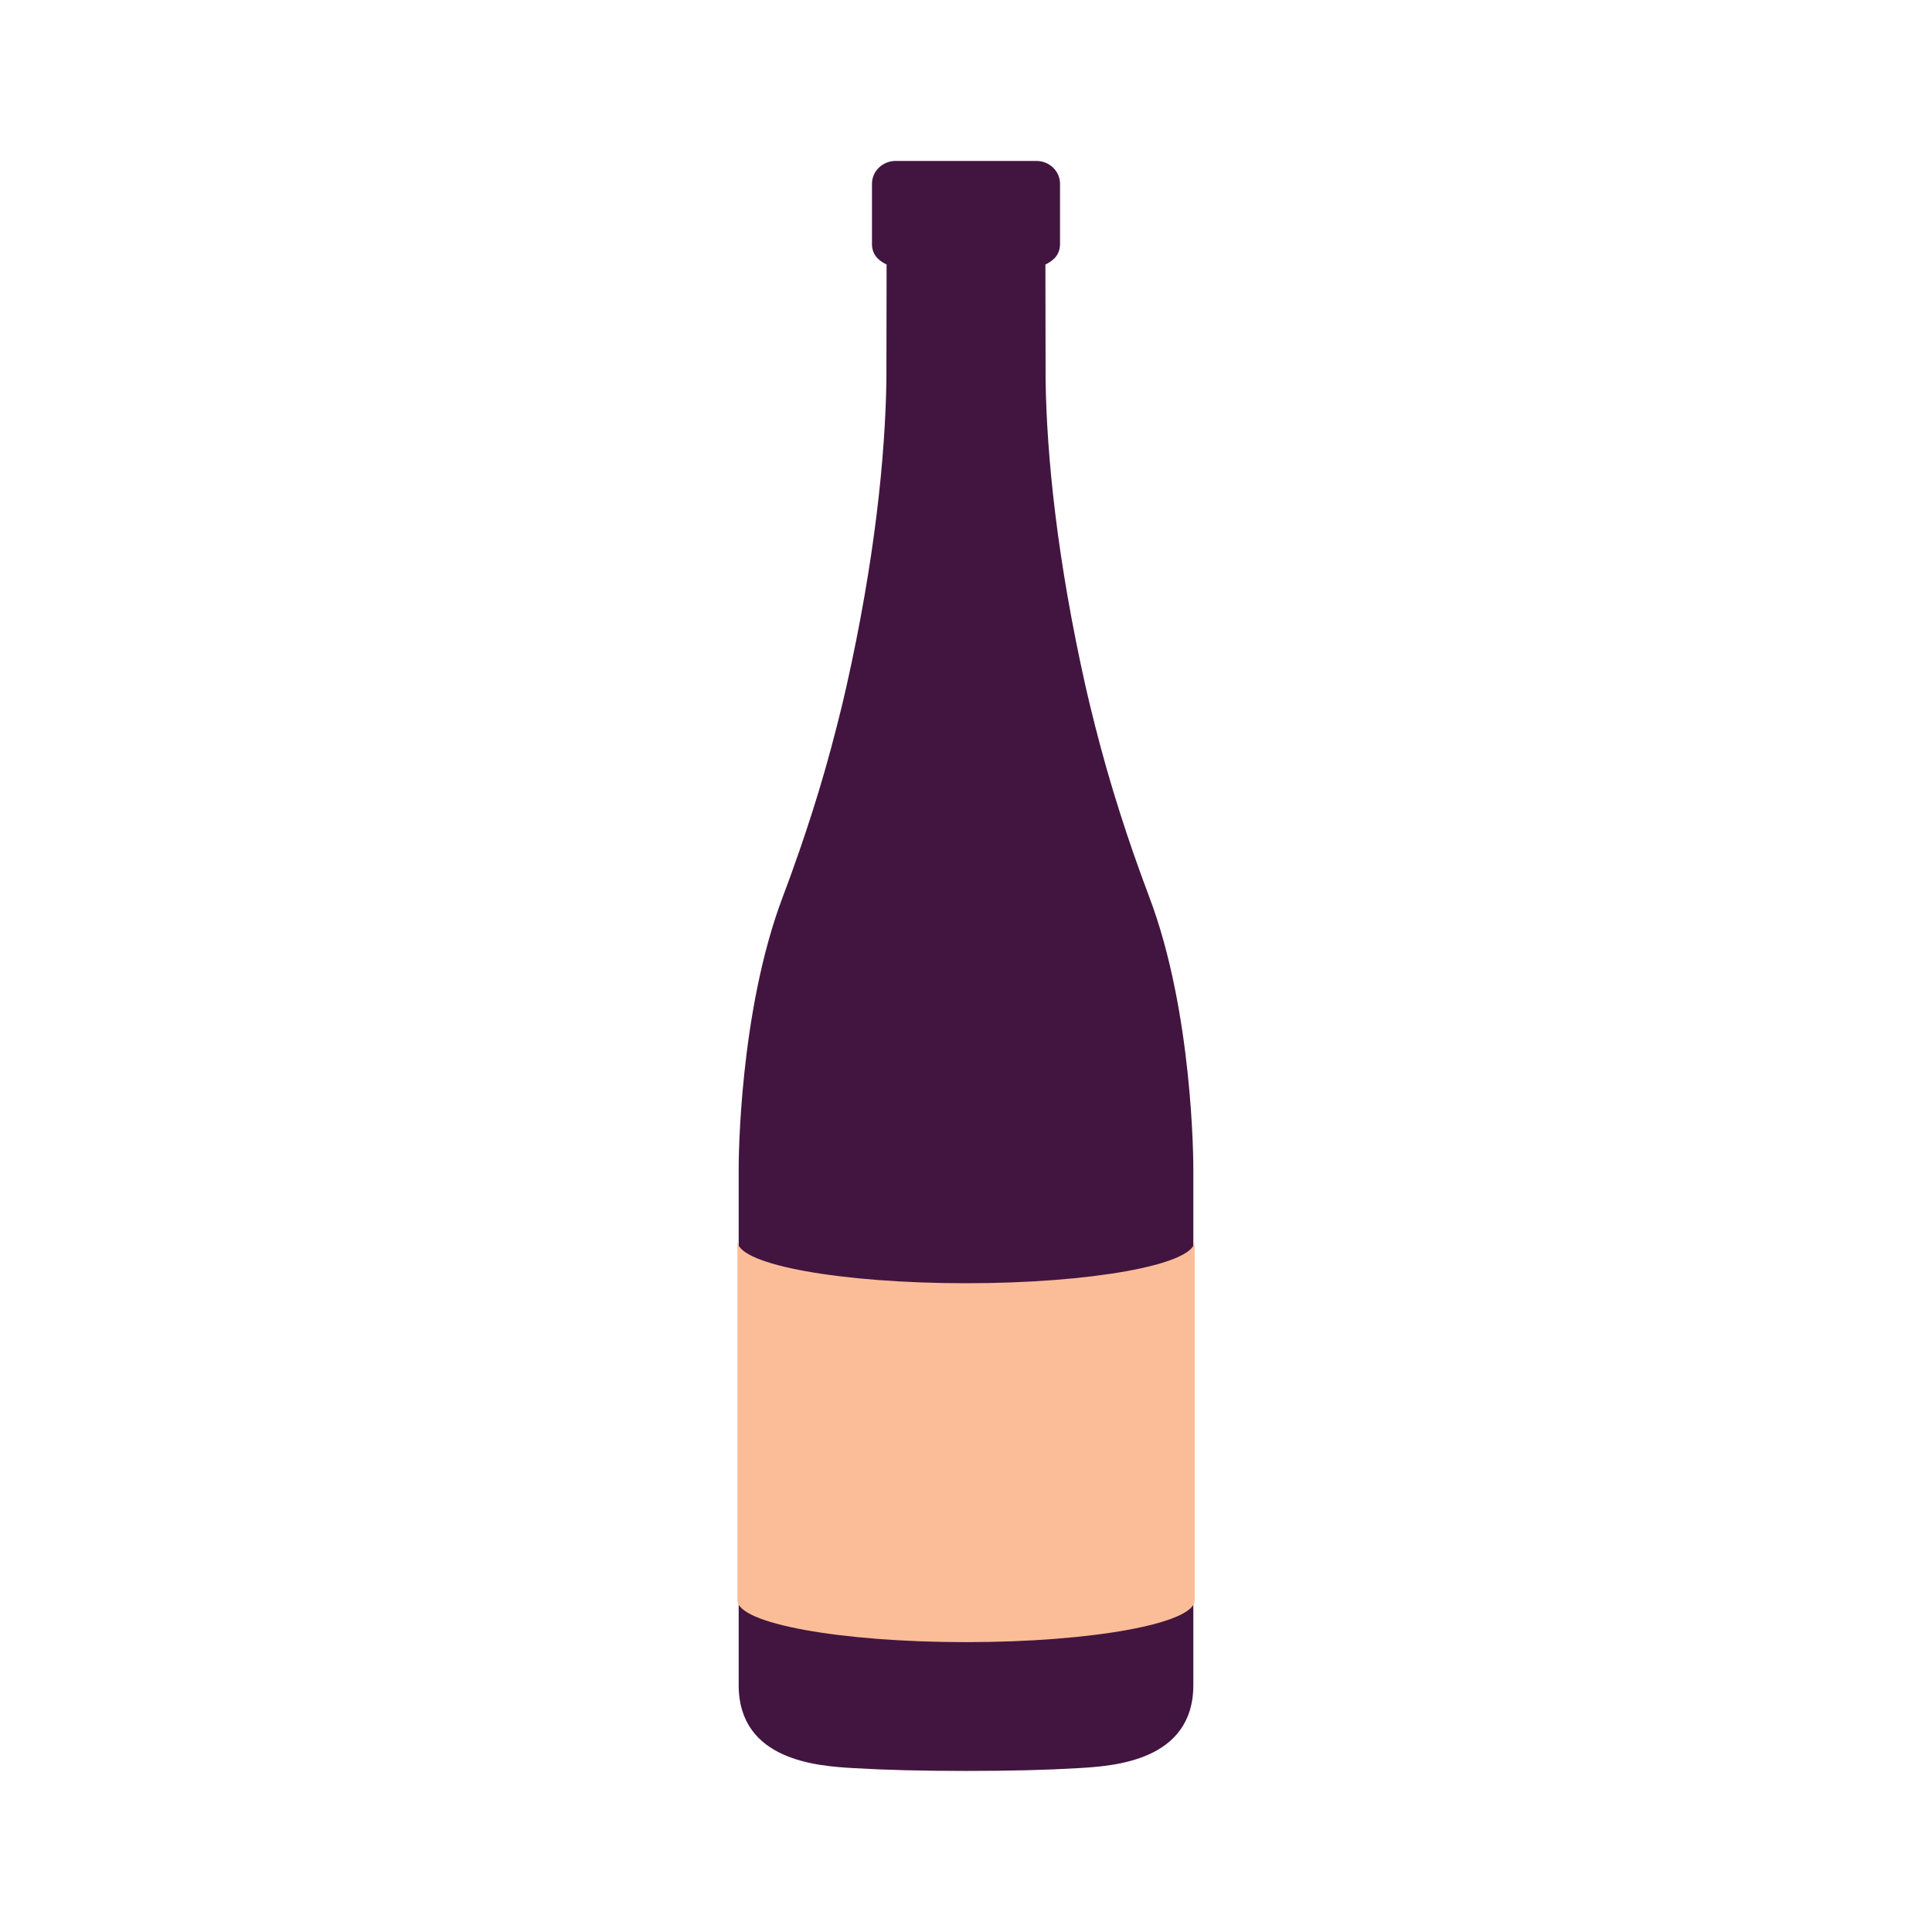
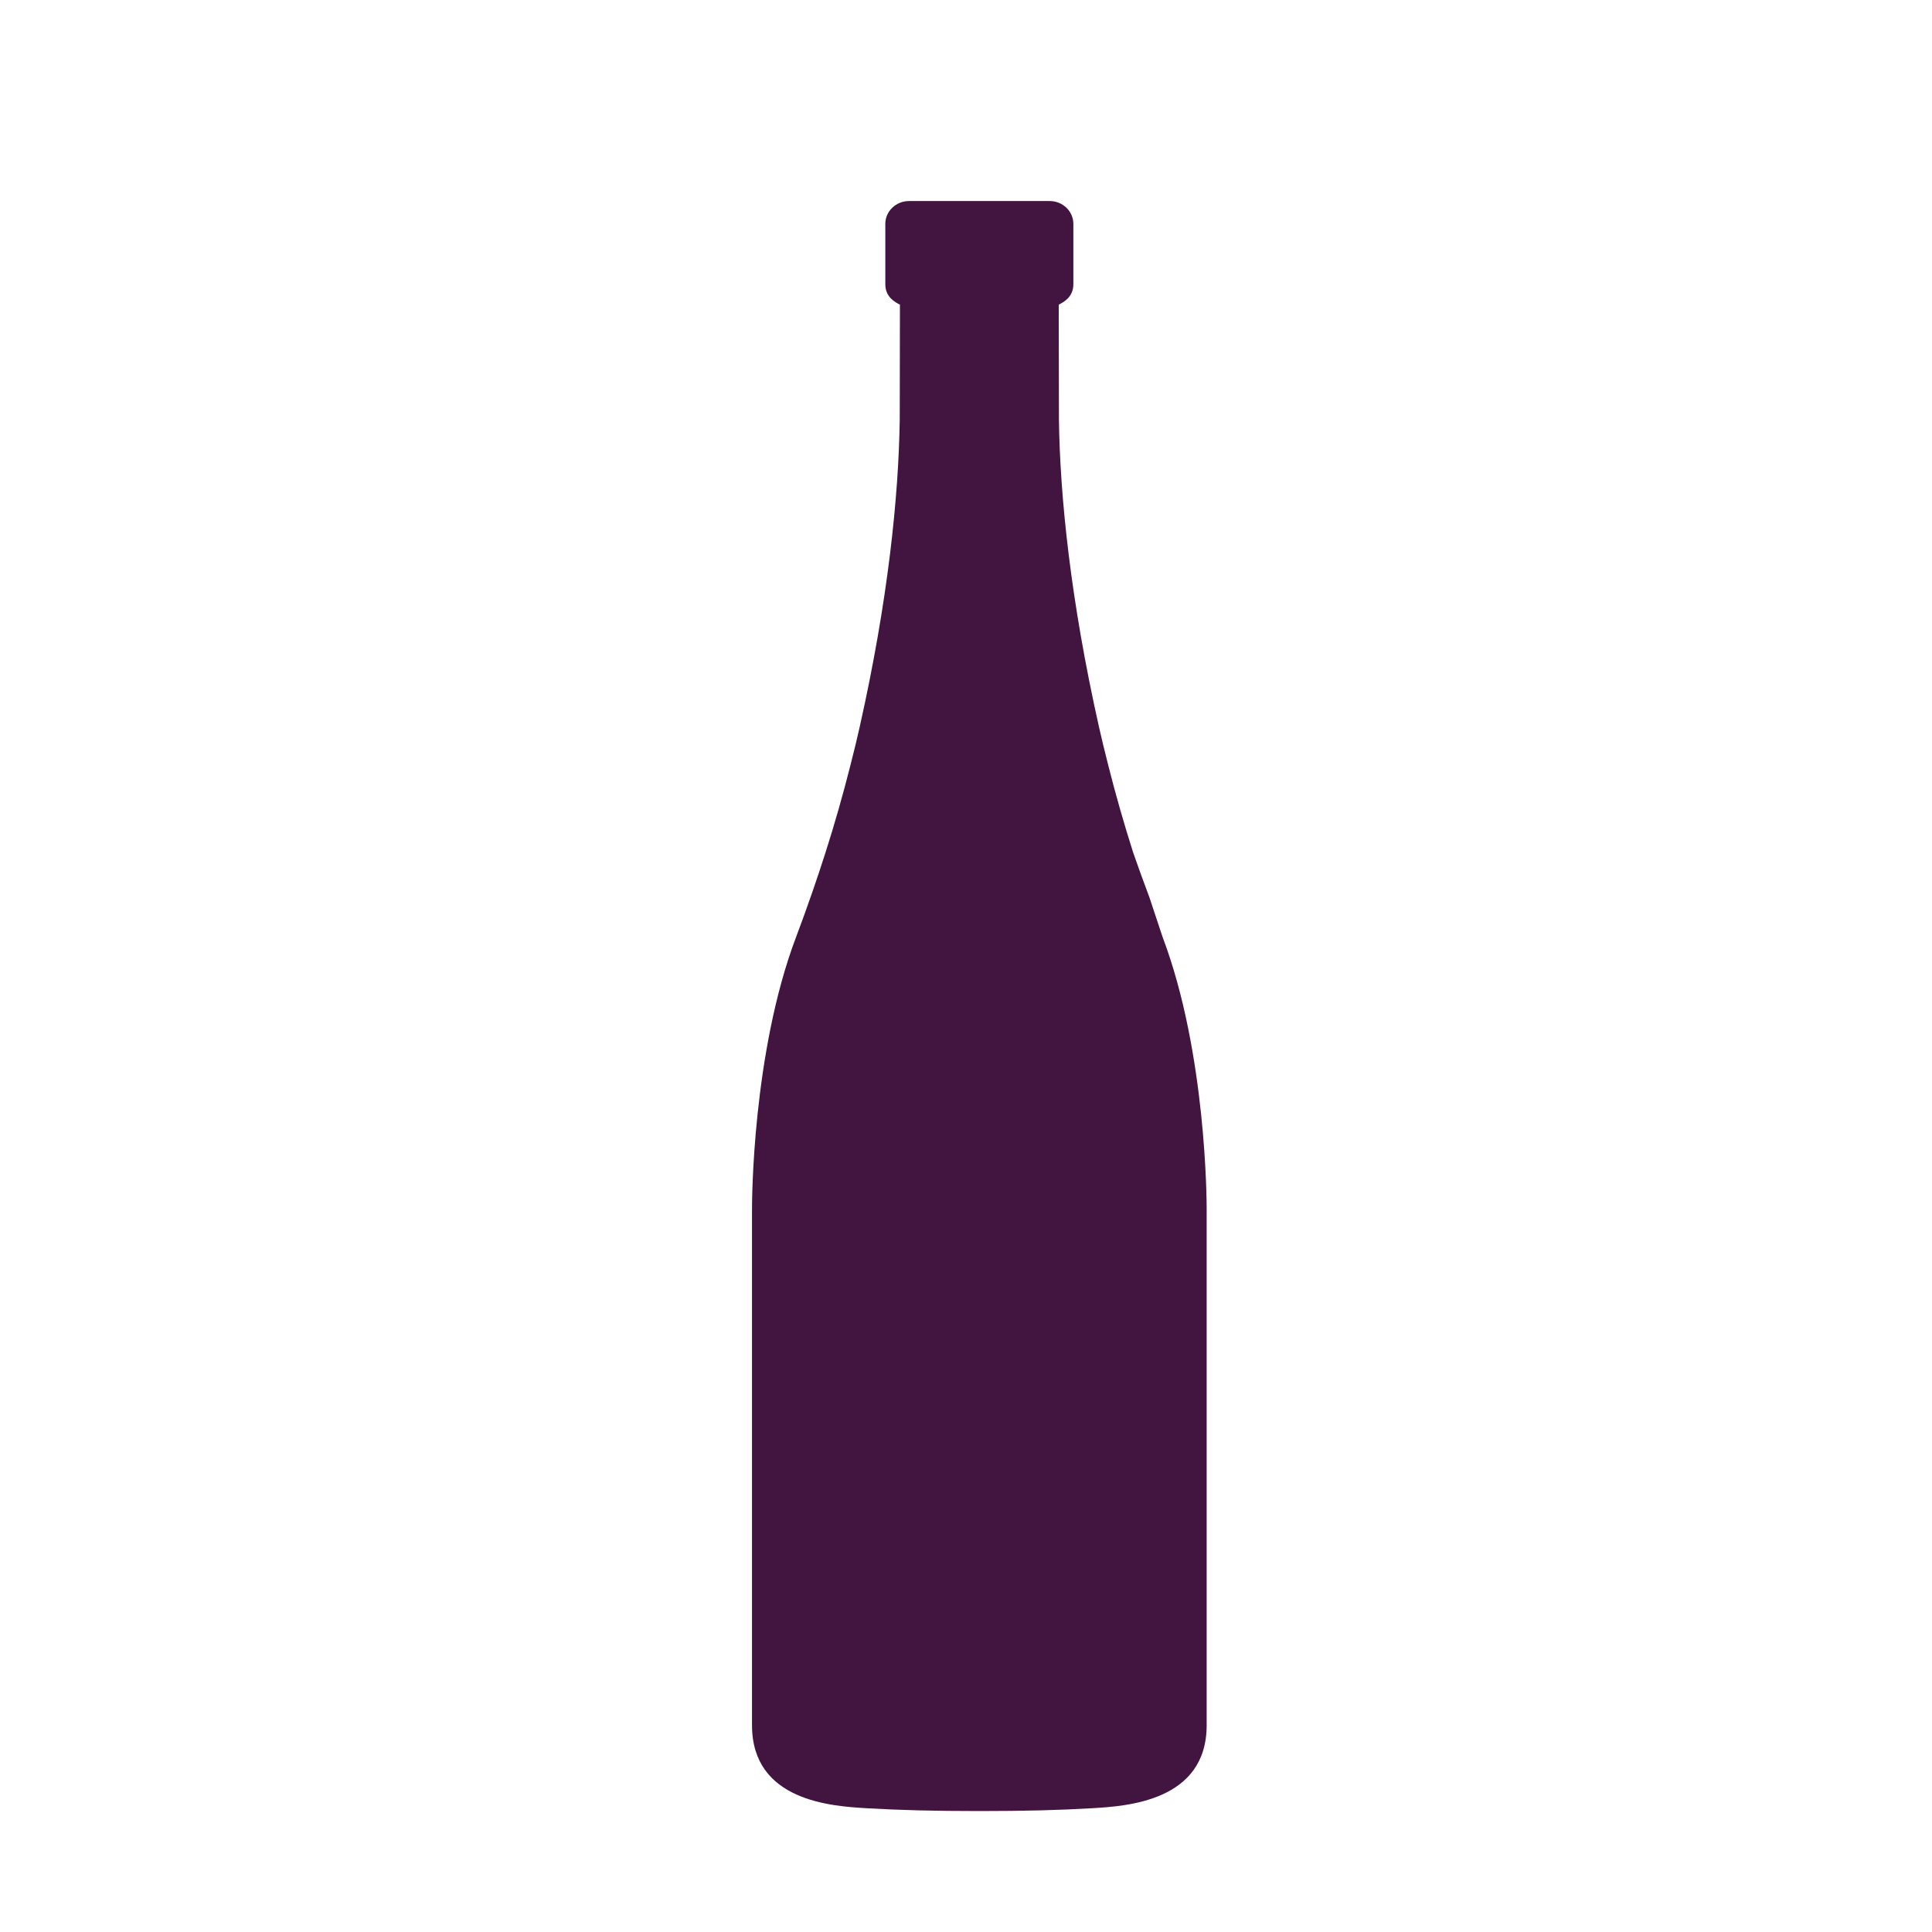
<svg xmlns="http://www.w3.org/2000/svg" id="Layer_1" data-name="Layer 1" viewBox="0 0 300 300">
  <defs>
    <style>
      .cls-1 {
        fill: #421540;
      }

      .cls-1, .cls-2 {
        stroke-width: 0px;
      }

      .cls-2 {
        fill: #fbbd97;
      }
    </style>
  </defs>
-   <path class="cls-1" d="M178.47,139.31c-.85-2.25-1.69-4.57-2.5-6.89h0c-.72-2.08-1.42-4.18-2.07-6.23h0c-1.43-4.48-2.7-8.92-3.88-13.58-.59-2.31-1.04-4.21-1.44-5.96-4.41-19.64-6.06-35.81-6.22-47.72,0-.61-.03-17.85-.03-17.85.01,0,.02-.01.03-.02.67-.34,2.24-1.13,2.24-3.15v-9.38c0-1.95-1.65-3.54-3.67-3.54h-21.86c-2.02,0-3.67,1.59-3.67,3.54v9.38c0,2.02,1.57,2.81,2.24,3.15.01,0,.02.01.03.02,0,0-.02,17.24-.03,17.85-.17,11.9-1.81,28.08-6.22,47.72-.39,1.75-.86,3.7-1.44,5.96-1.18,4.66-2.45,9.1-3.88,13.58-.65,2.04-1.35,4.13-2.06,6.19l-.02.05c-.81,2.33-1.64,4.64-2.49,6.88-6.8,17.98-6.83,41.19-6.83,42.16v80.18c0,11.84,12.45,12.58,17.77,12.9,5.08.3,10.64.44,17.56.44s12.42-.14,17.5-.44c5.32-.32,17.77-1.06,17.77-12.9v-80.17c0-.98-.03-24.19-6.83-42.17Z" />
-   <path class="cls-2" d="M150.01,199.26c-19.38,0-35.12-2.84-35.48-6.38h-.02v55.56h0s0,.03,0,.05c0,3.59,15.89,6.5,35.5,6.5s35.5-2.91,35.5-6.5c0-.02,0-.03,0-.05h0v-55.56h-.01c-.37,3.53-16.11,6.38-35.48,6.38Z" />
+   <path class="cls-1" d="M178.47,139.31c-.85-2.25-1.69-4.57-2.5-6.89h0h0c-1.43-4.48-2.7-8.92-3.88-13.58-.59-2.31-1.04-4.21-1.44-5.96-4.41-19.64-6.06-35.81-6.22-47.72,0-.61-.03-17.85-.03-17.85.01,0,.02-.01.03-.02.67-.34,2.24-1.13,2.24-3.15v-9.38c0-1.95-1.65-3.54-3.67-3.54h-21.86c-2.02,0-3.67,1.59-3.67,3.54v9.38c0,2.02,1.57,2.81,2.24,3.15.01,0,.02.01.03.02,0,0-.02,17.24-.03,17.85-.17,11.9-1.81,28.08-6.22,47.72-.39,1.75-.86,3.7-1.44,5.96-1.18,4.66-2.45,9.1-3.88,13.58-.65,2.04-1.35,4.13-2.06,6.19l-.02.05c-.81,2.33-1.64,4.64-2.49,6.88-6.8,17.98-6.83,41.19-6.83,42.16v80.18c0,11.84,12.45,12.58,17.77,12.9,5.08.3,10.64.44,17.56.44s12.42-.14,17.5-.44c5.32-.32,17.77-1.06,17.77-12.9v-80.17c0-.98-.03-24.19-6.83-42.17Z" />
</svg>